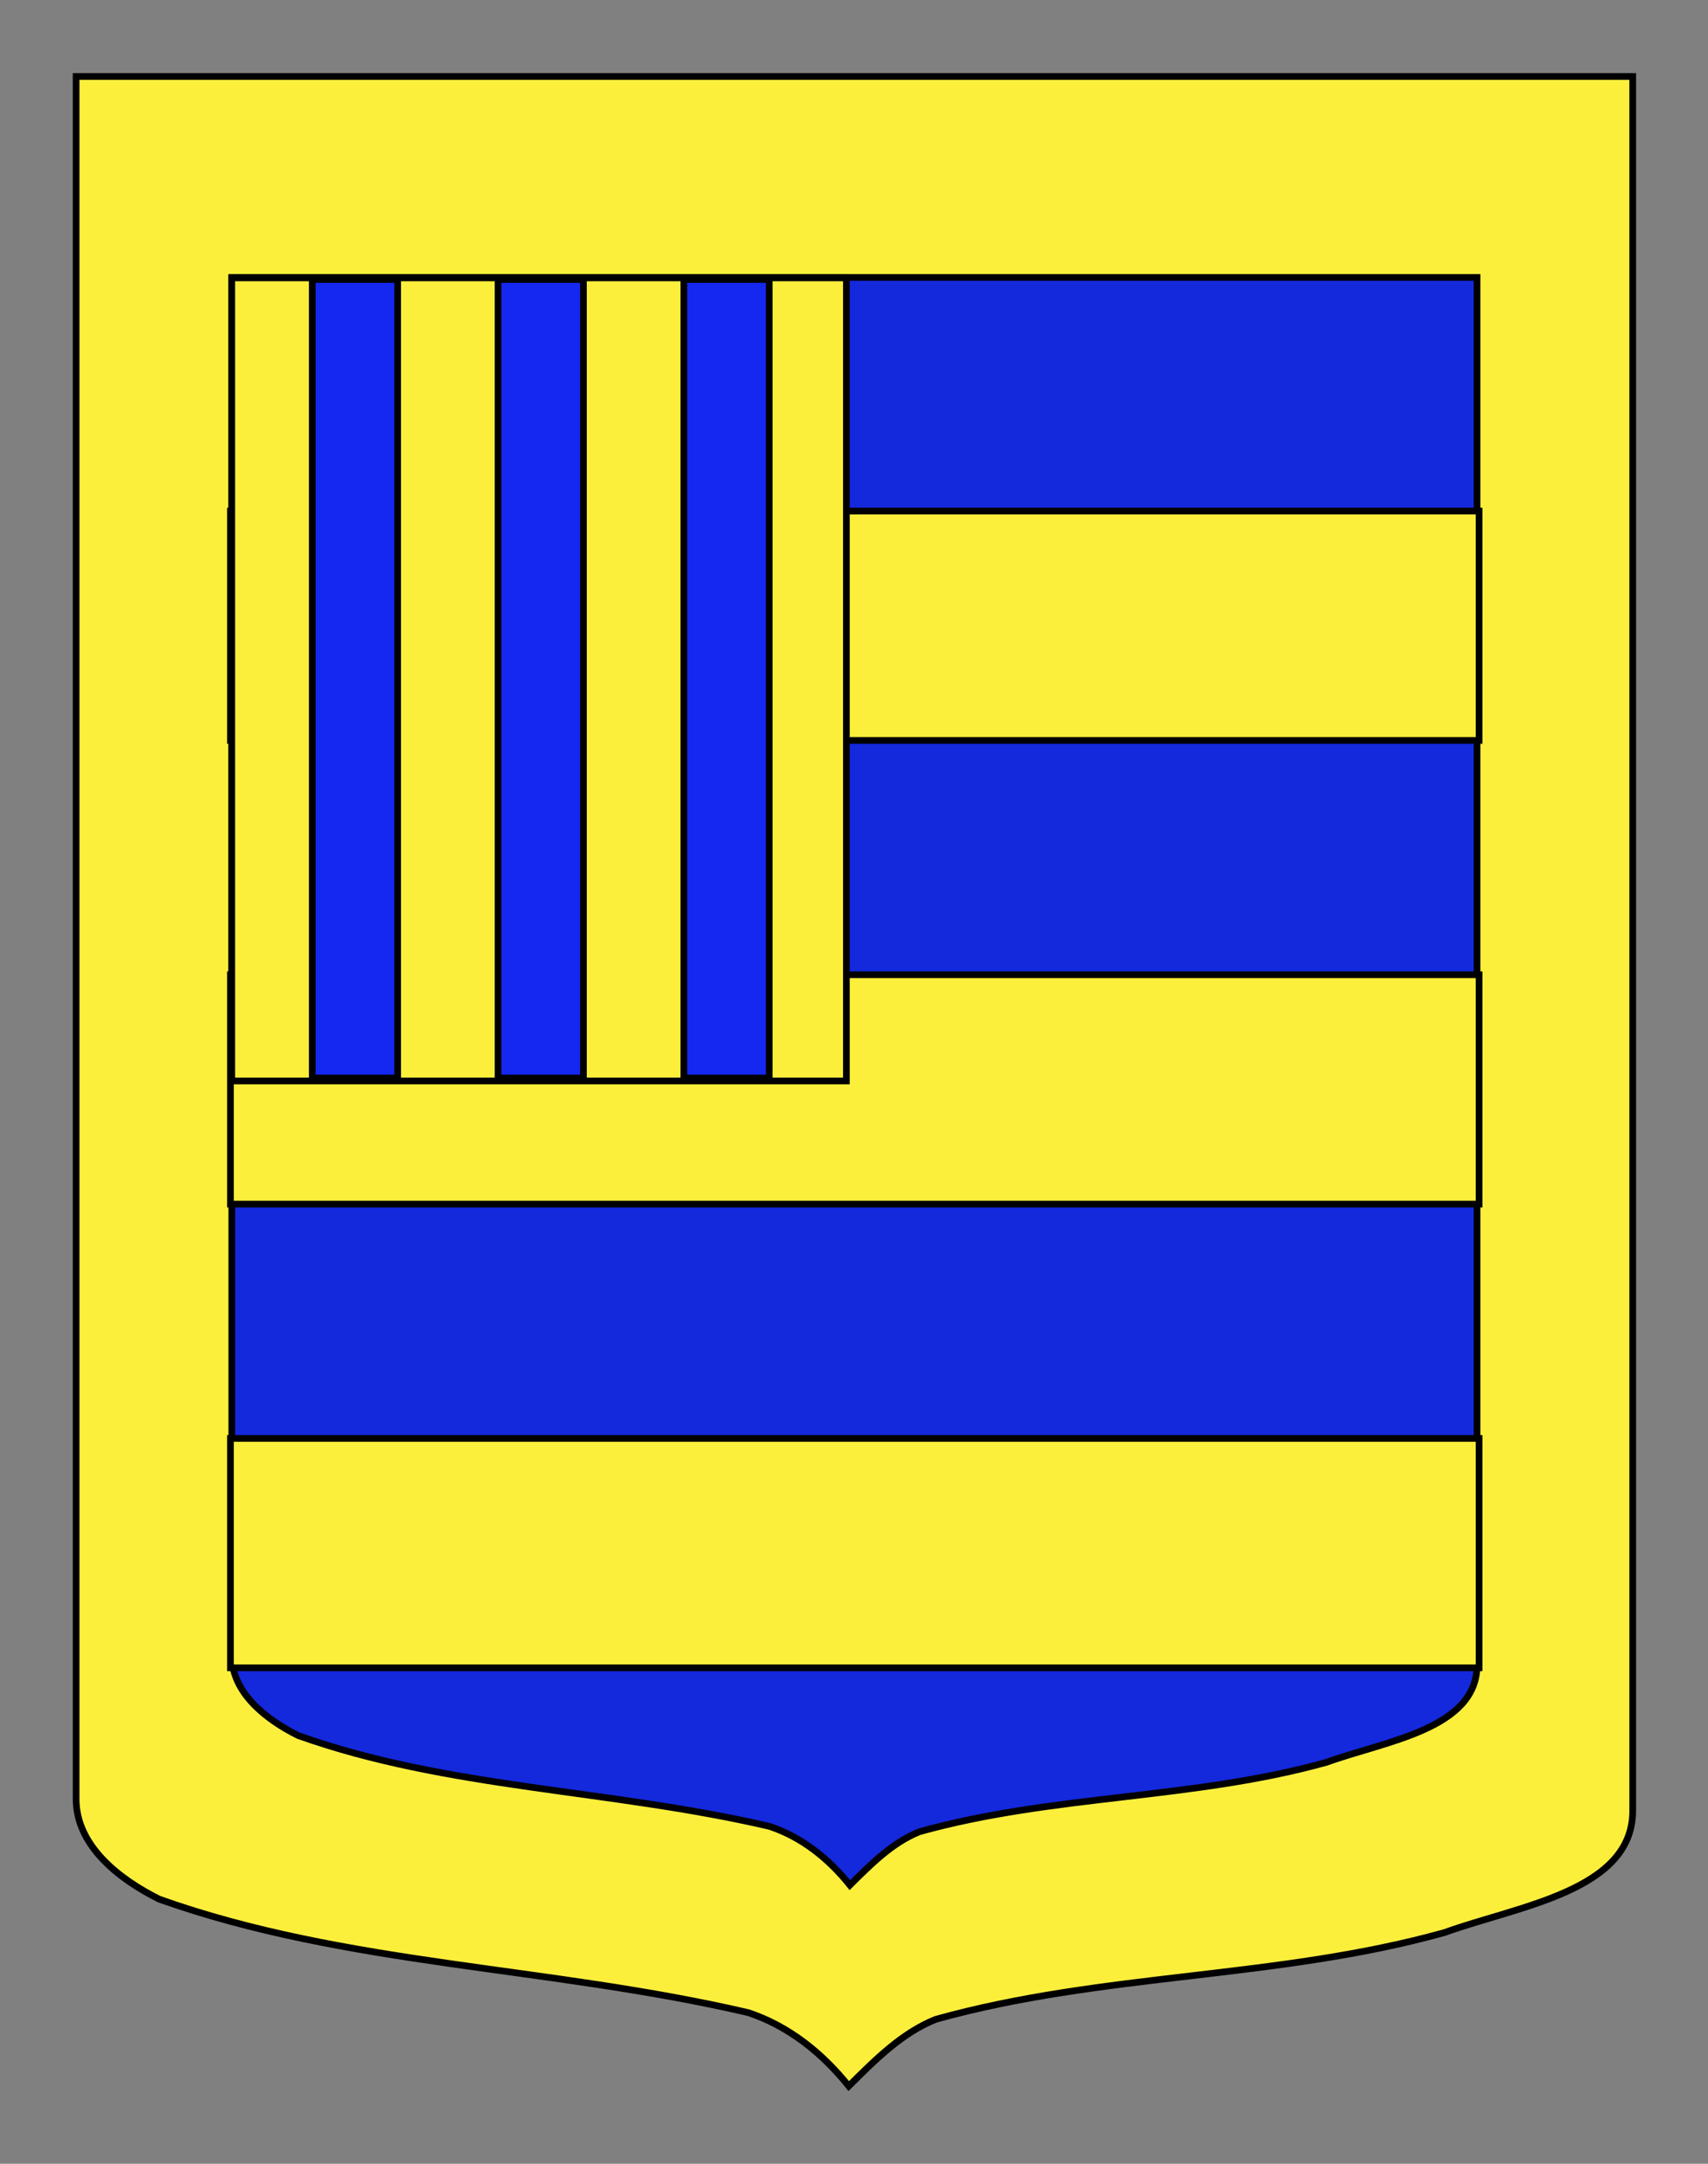
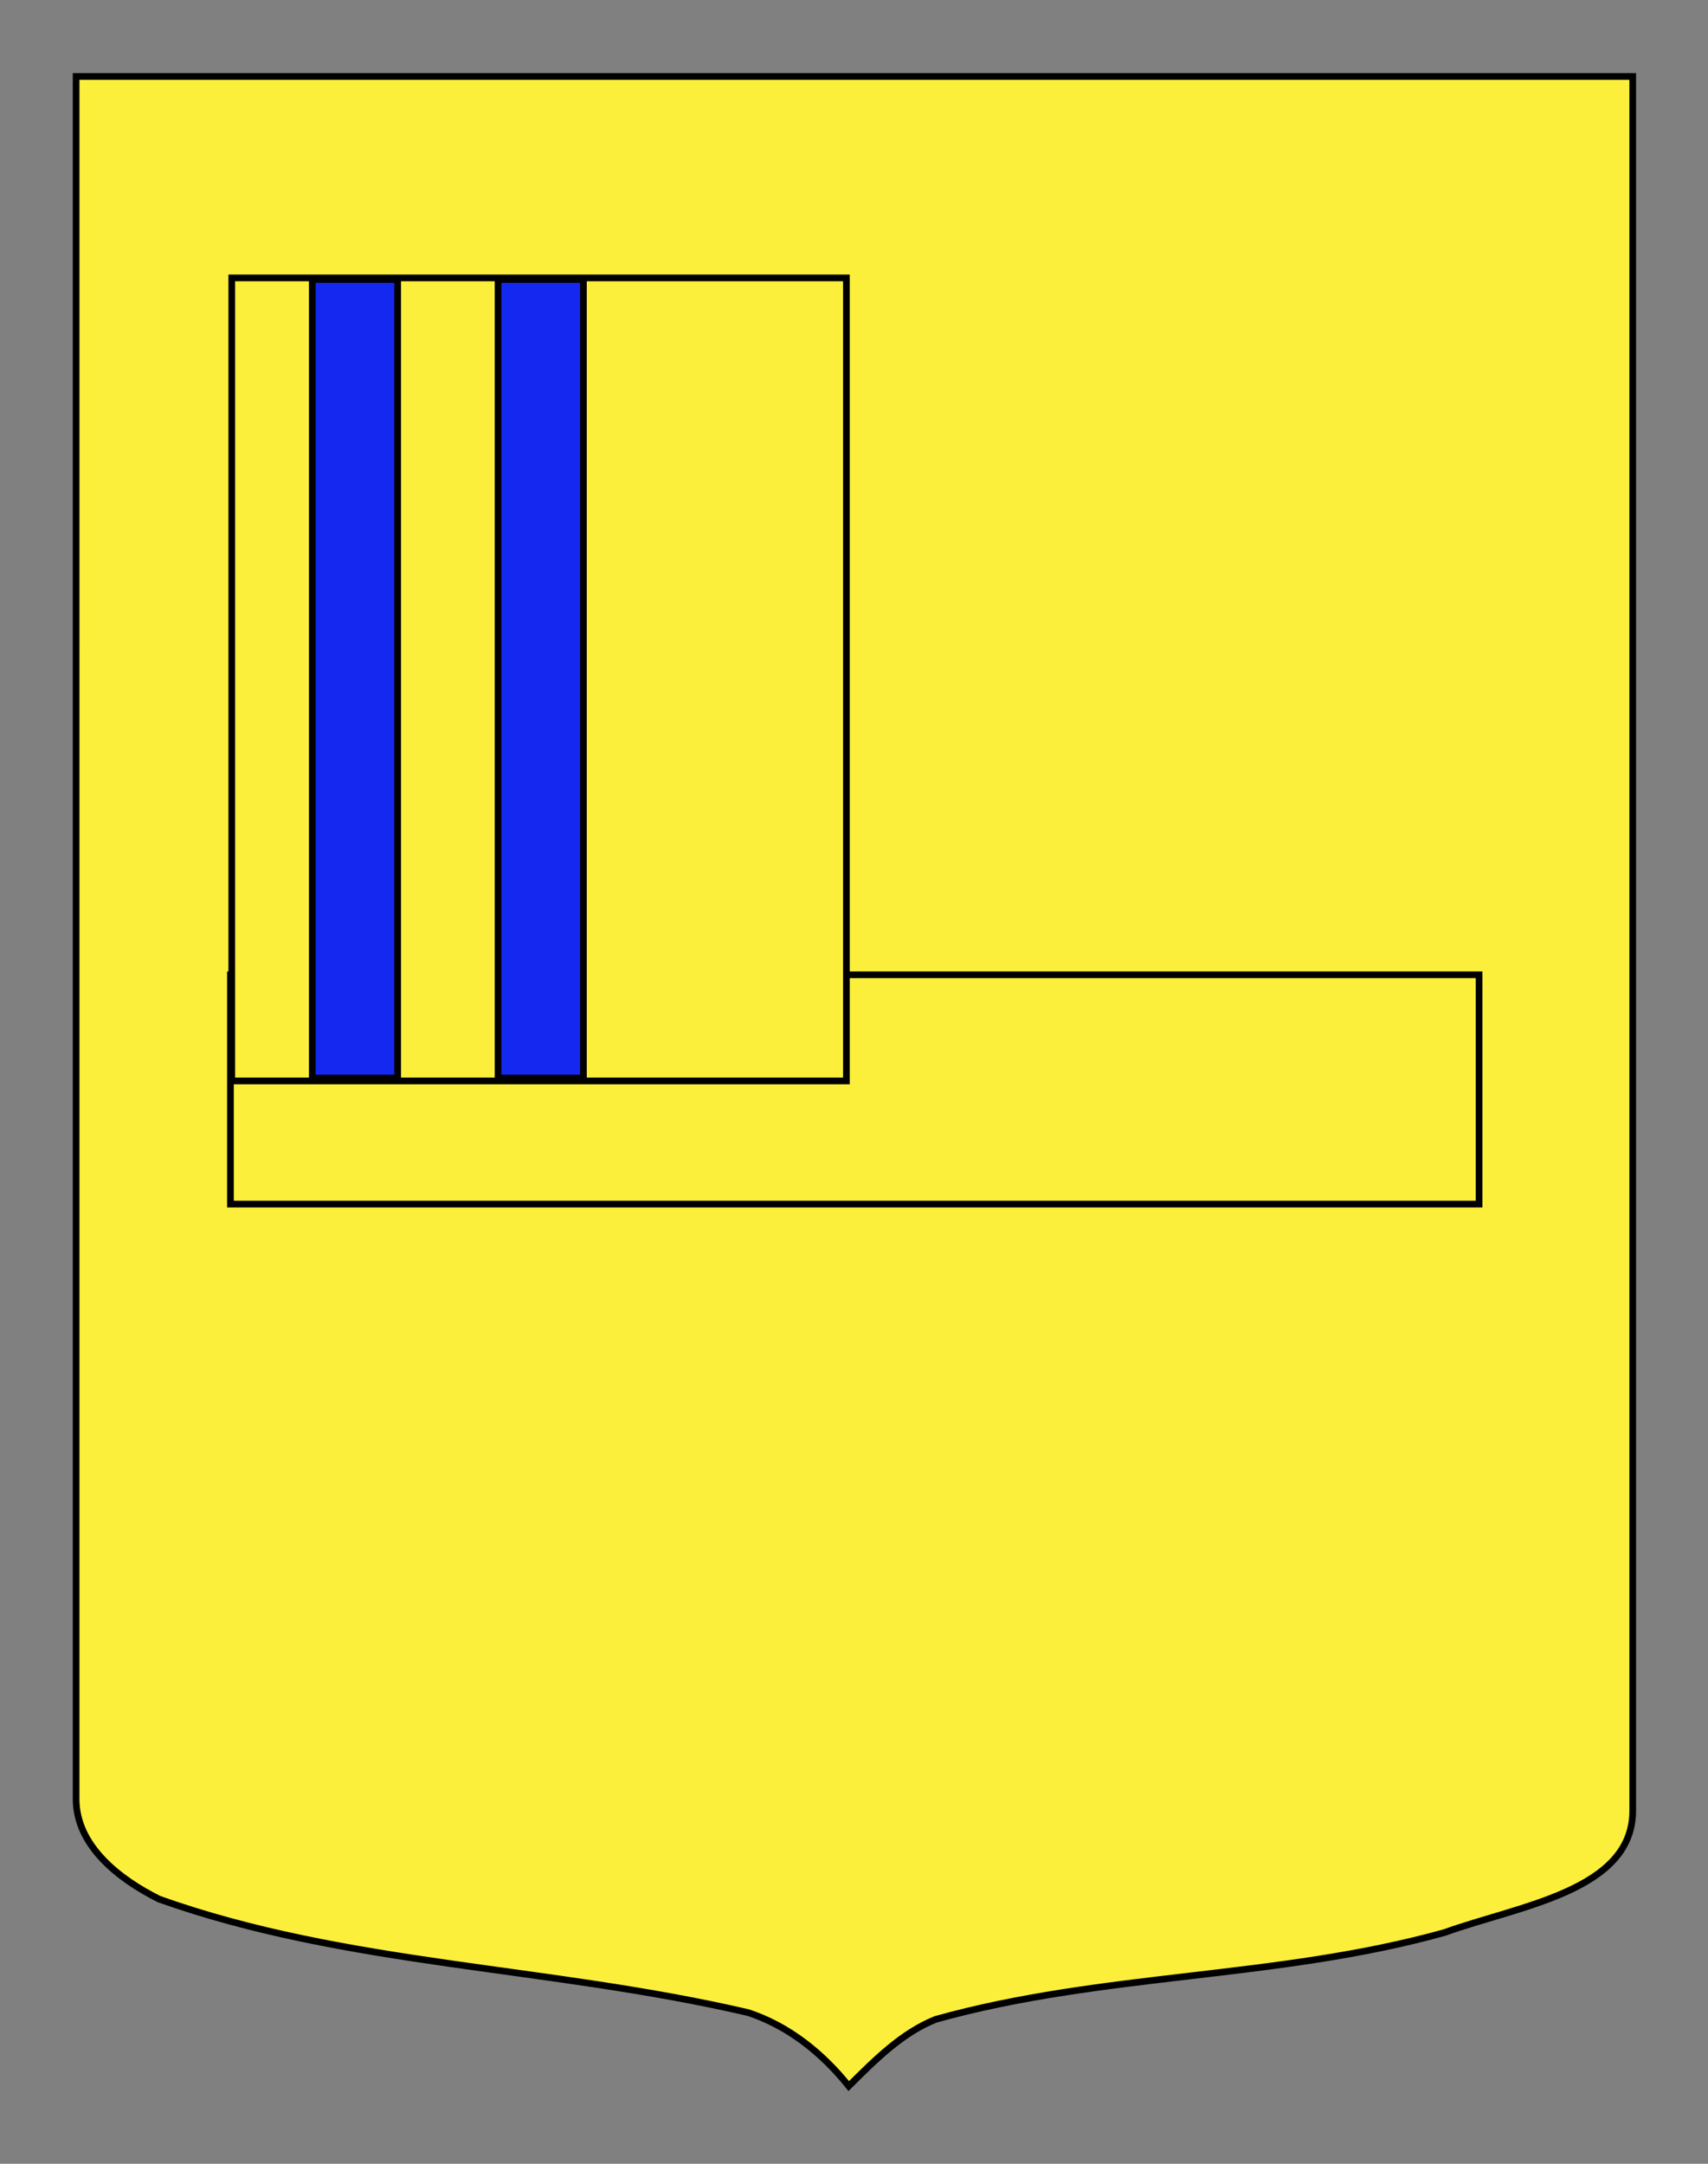
<svg xmlns="http://www.w3.org/2000/svg" version="1.1" id="Calque_2" x="0px" y="0px" width="255.118px" height="323.149px" viewBox="0 0 255.118 323.149" enable-background="new 0 0 255.118 323.149" xml:space="preserve">
  <rect x="0" y="0" width="255.118" height="323.149" fill="#808080" stroke="none" />
  <path fill="#FCEF3C" stroke="#000000" d="M11.369,11.419c78,0,154.505,0,232.505,0c0,135.191,0,148.652,0,258.998  c0,12.009-17.099,14.209-28.1,18.197c-25,6.98-51,5.983-76,12.963c-5,1.994-9,5.982-13,9.971c-4-4.985-9-8.974-15-10.968  c-30-6.979-60-6.979-88-16.951c-6-2.991-12.406-7.977-12.406-14.956C11.369,245.199,11.369,147.4,11.369,11.419z" />
-   <path fill="#1428DC" stroke="#000000" d="M34.62,41.432c62.4,0,123.604,0,186.005,0c0,108.153,0,118.921,0,207.198  c0,9.607-13.68,11.367-22.48,14.559c-20,5.584-40.8,4.786-60.8,10.369c-4,1.596-7.2,4.787-10.4,7.977c-3.2-3.988-7.2-7.178-12-8.773  c-24-5.584-48-5.584-70.4-13.561c-4.8-2.394-9.925-6.382-9.925-11.965C34.62,228.456,34.62,150.216,34.62,41.432z" />
-   <rect x="34.421" y="76.325" fill="#FCEF3C" stroke="#000000" width="186.5" height="34.252" />
  <rect x="34.421" y="145.575" fill="#FCEF3C" stroke="#000000" width="186.5" height="34.253" />
-   <rect x="34.421" y="214.826" fill="#FCEF3C" stroke="#000000" width="186.5" height="34.252" />
  <g>
    <rect x="34.62" y="41.503" fill="#FCEF3C" stroke="#000000" width="91.802" height="119.93" />
    <rect x="46.645" y="41.737" fill="#1428F0" stroke="#000000" width="12.75" height="119.259" />
    <rect x="74.395" y="41.737" fill="#1428F0" stroke="#000000" width="12.75" height="119.259" />
-     <rect x="102.145" y="41.737" fill="#1428F0" stroke="#000000" width="12.75" height="119.259" />
  </g>
</svg>